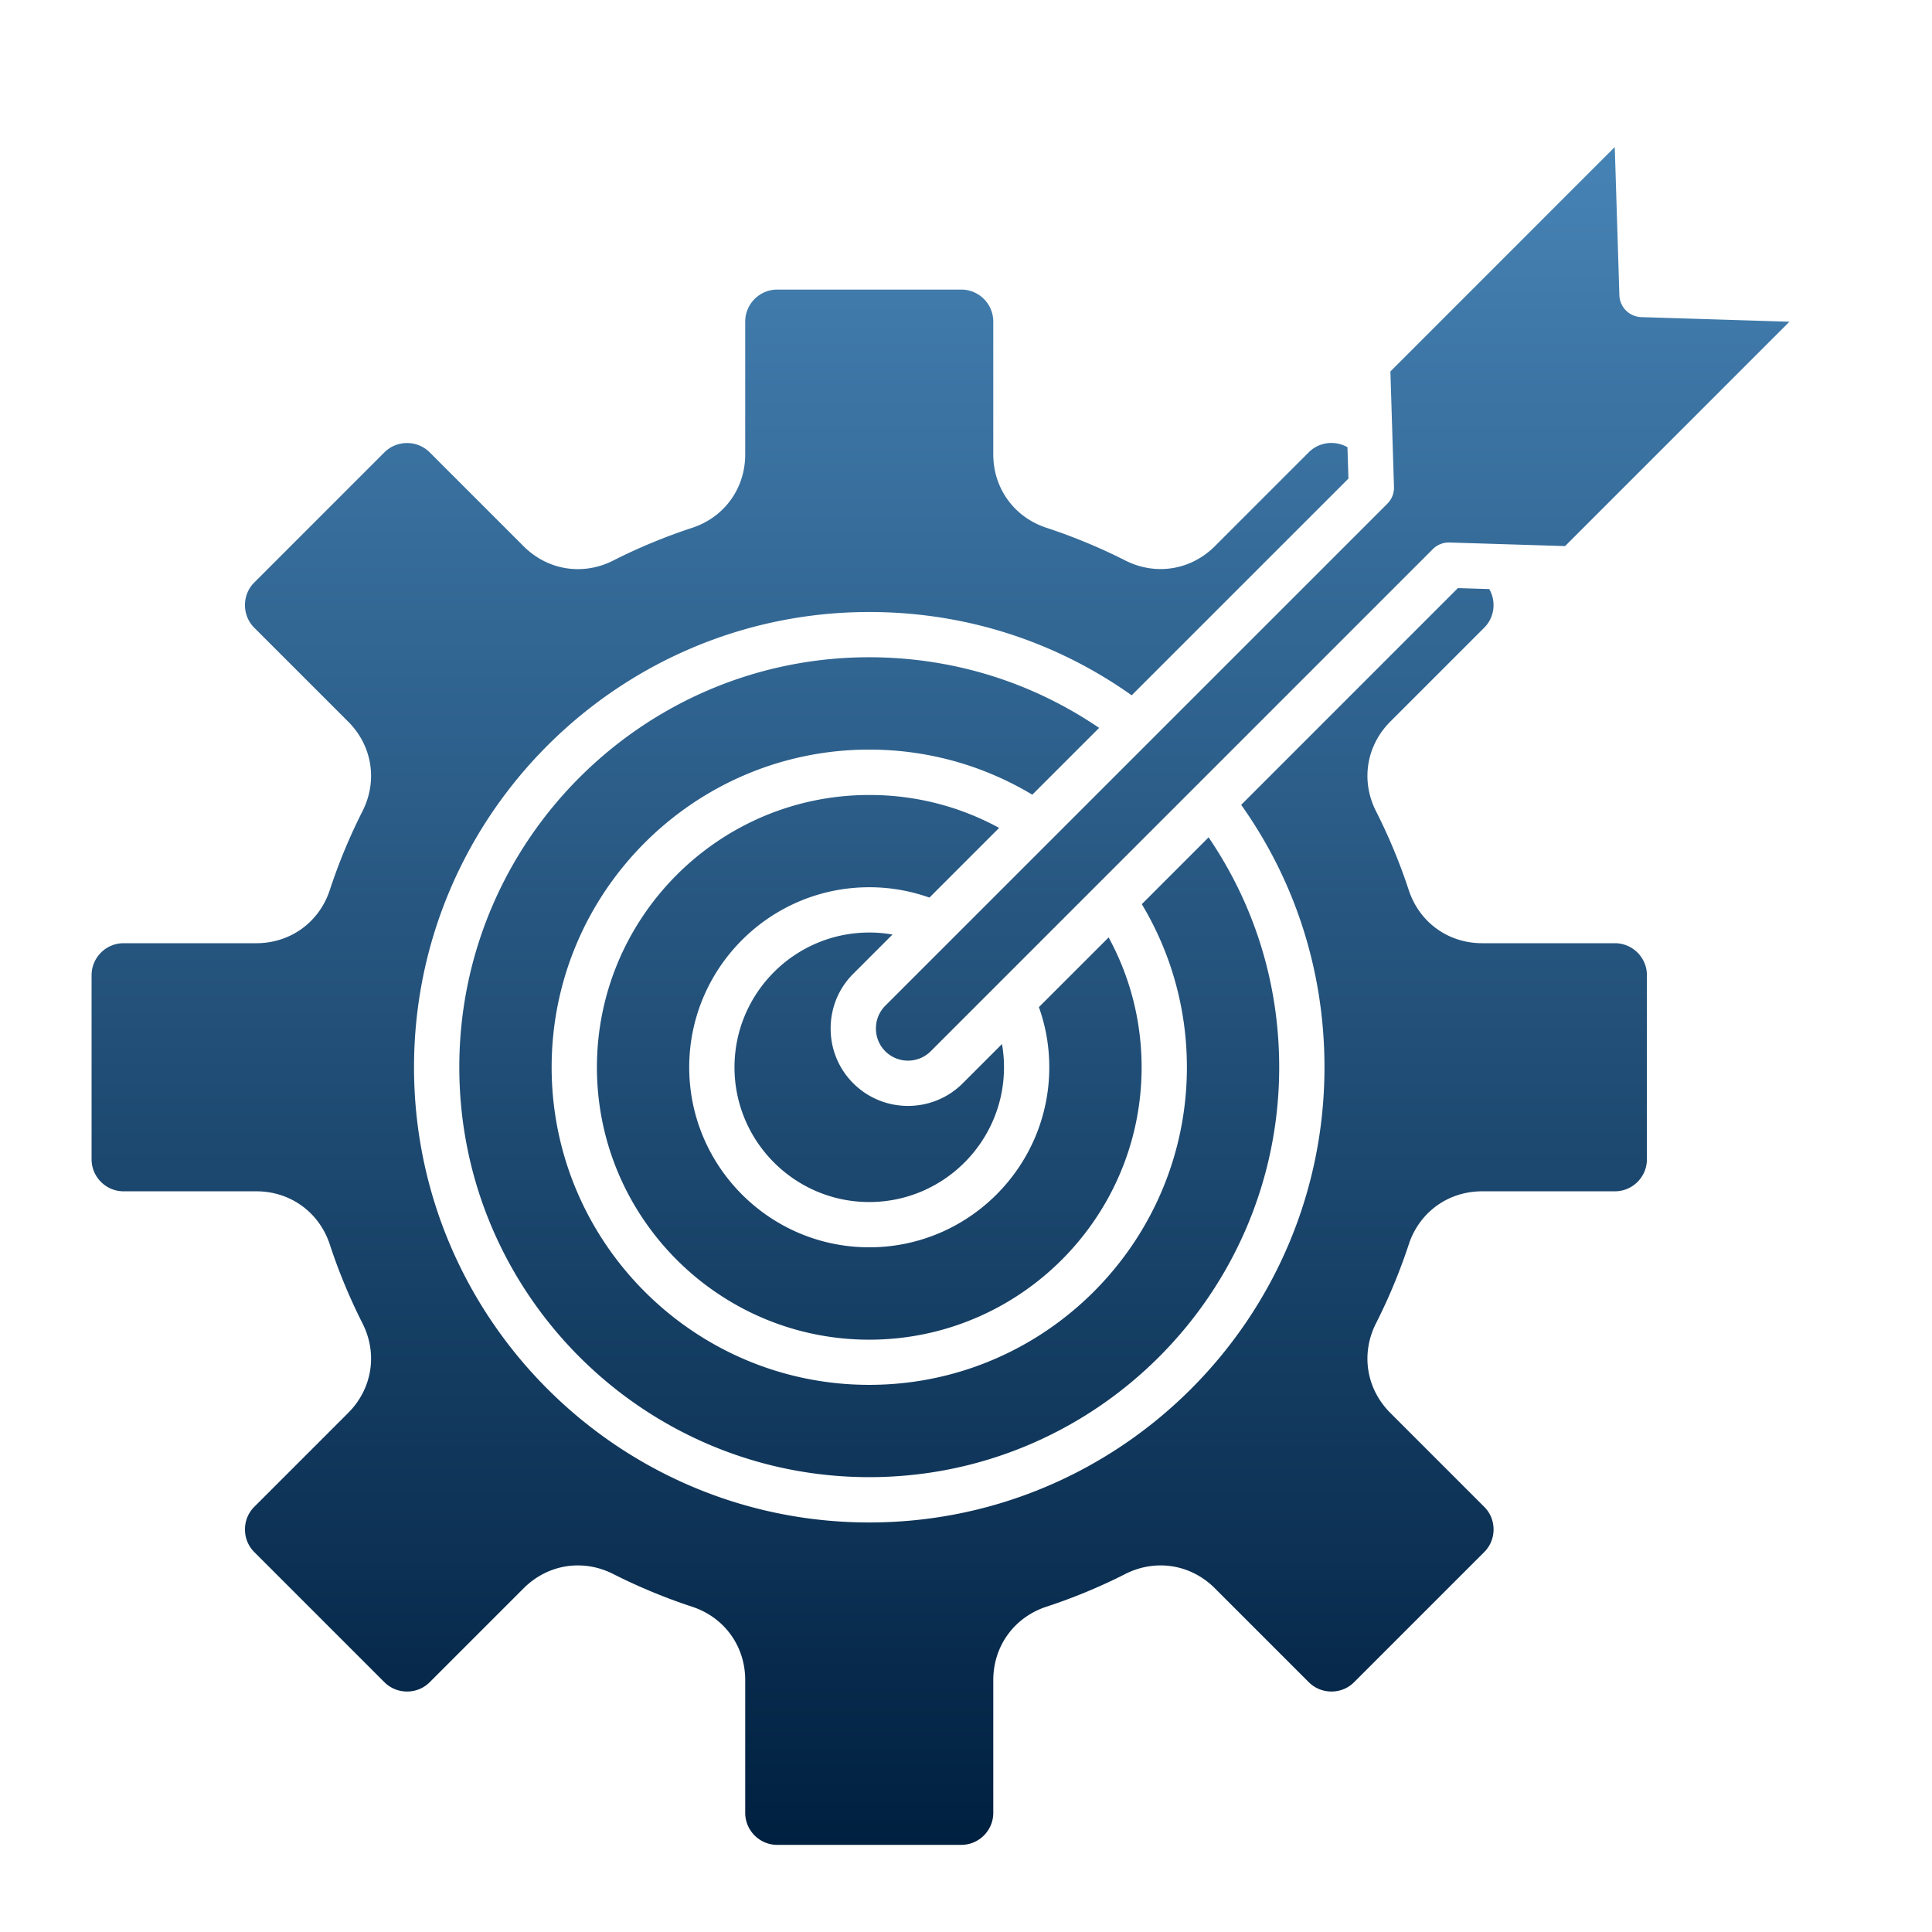
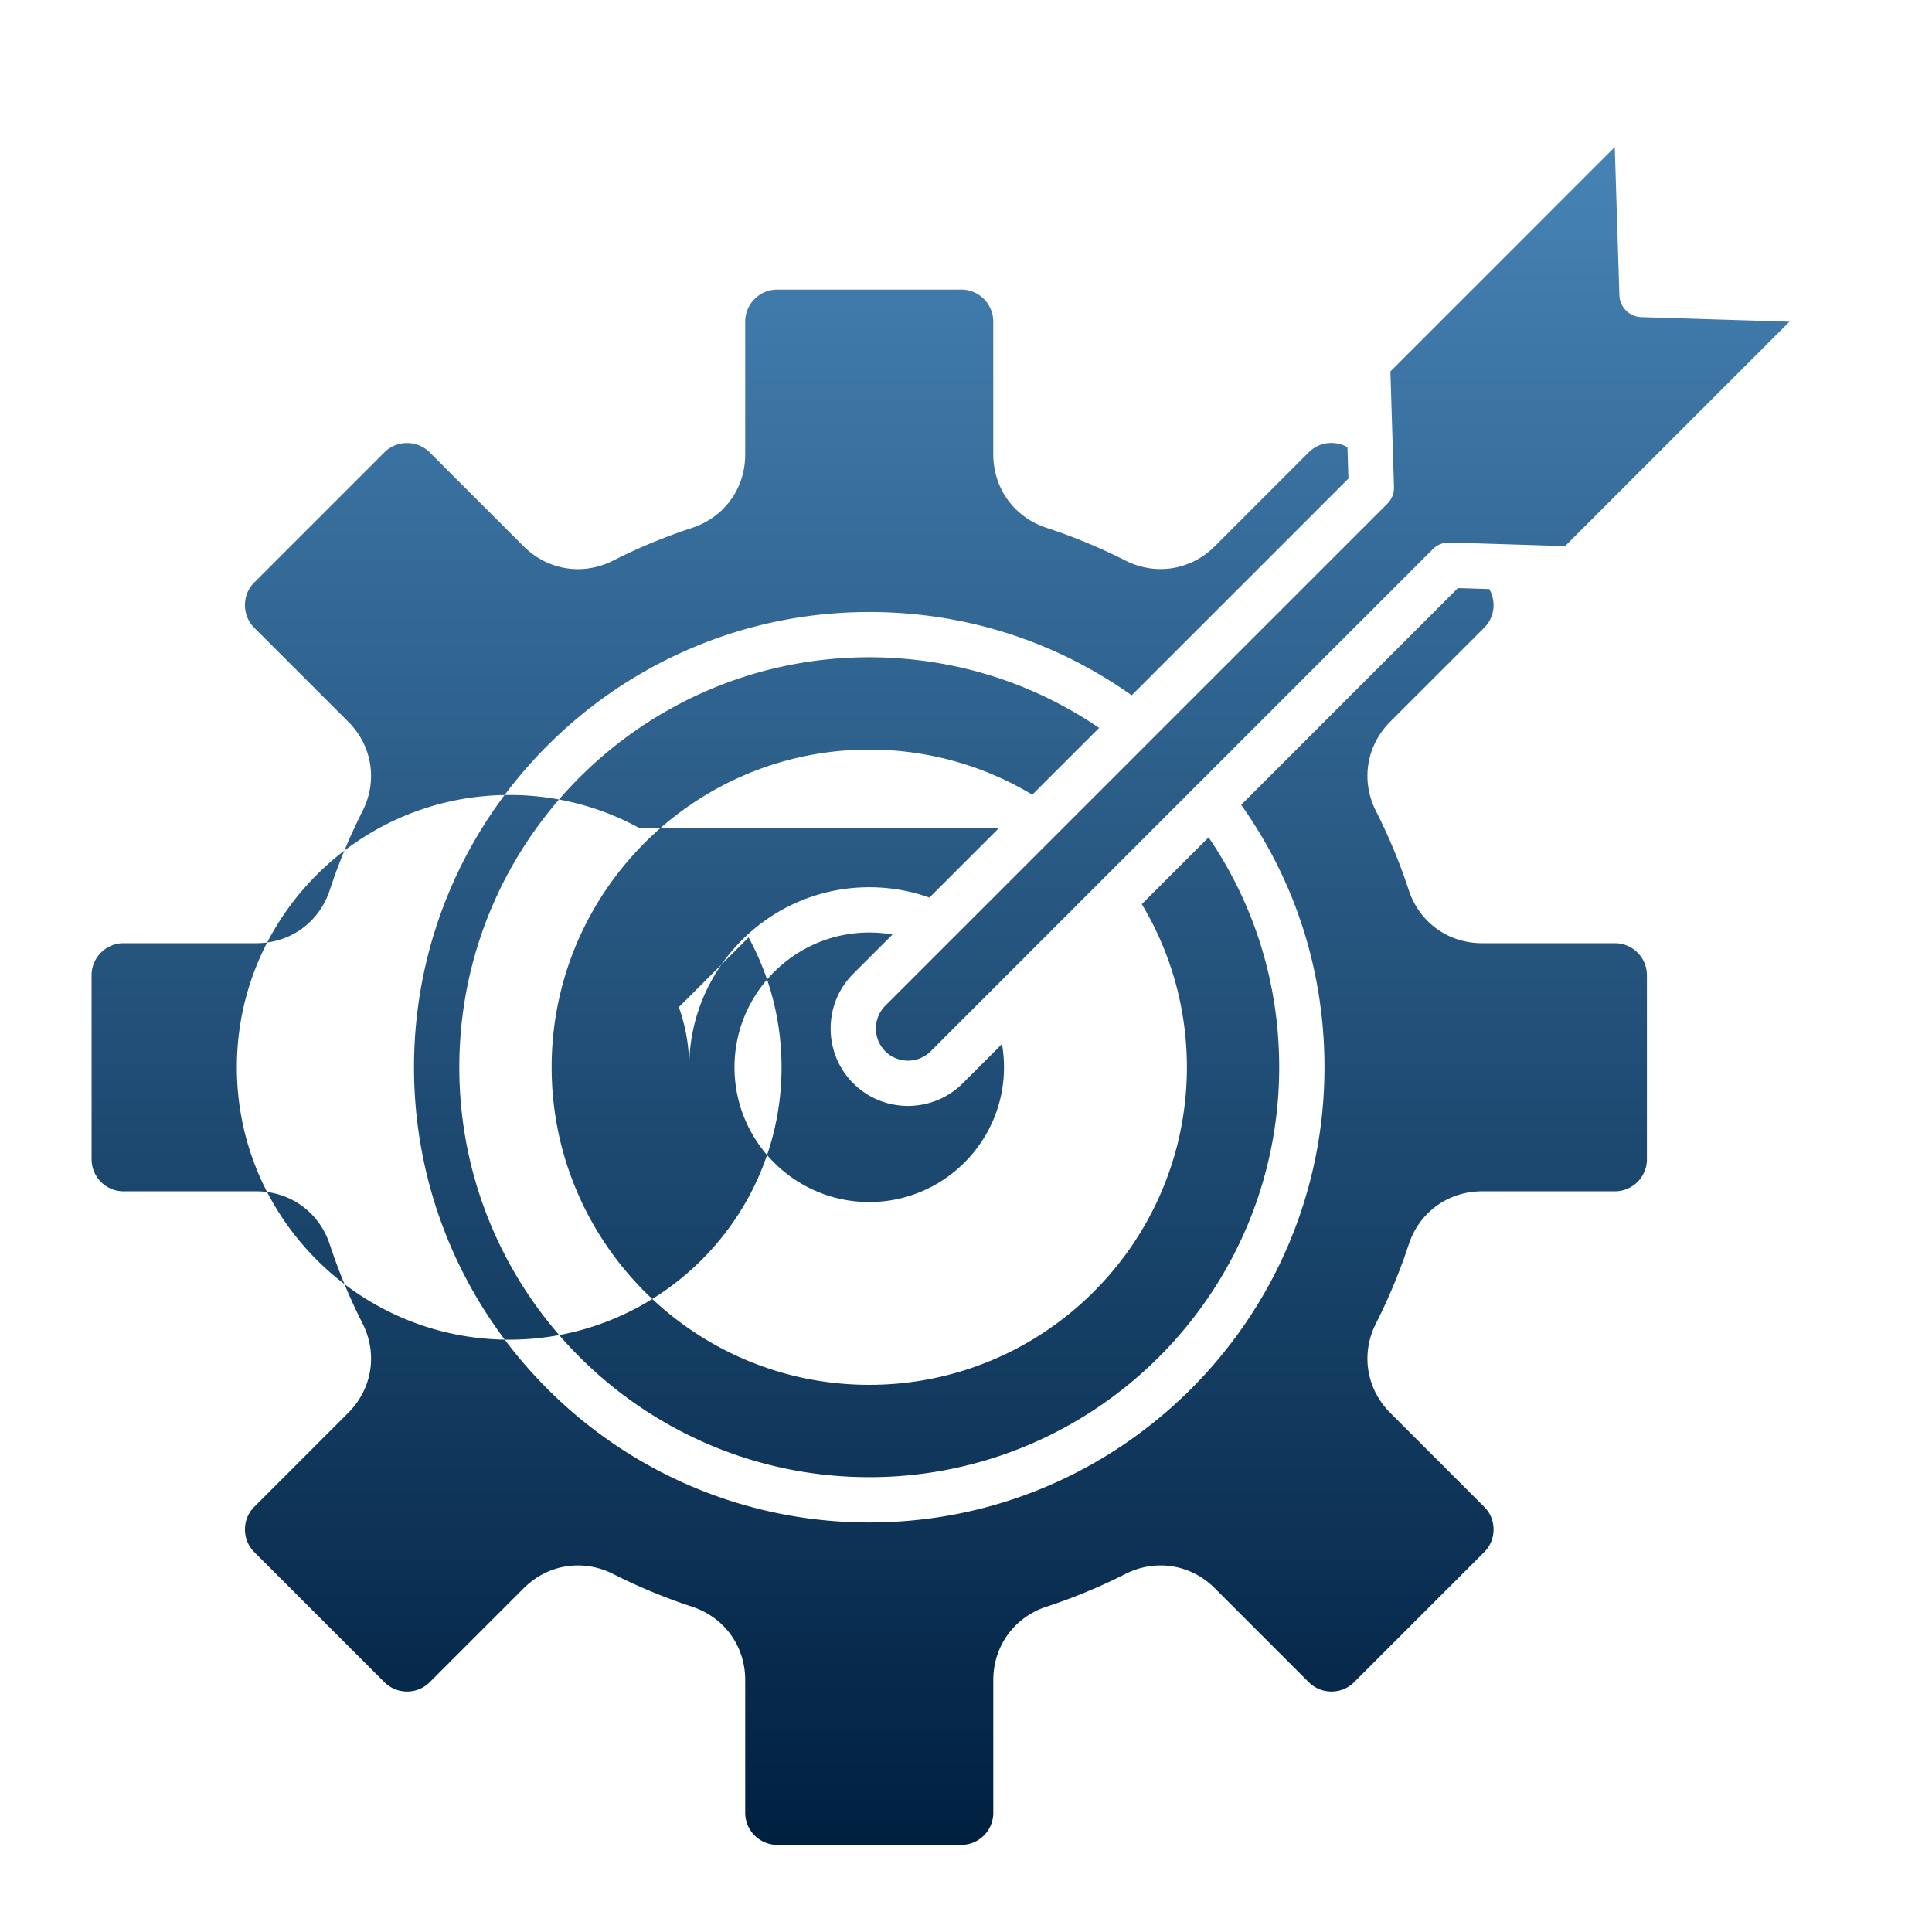
<svg xmlns="http://www.w3.org/2000/svg" width="512" height="512" x="0" y="0" viewBox="0 0 512 512" style="enable-background:new 0 0 512 512" xml:space="preserve" class="">
  <g>
    <linearGradient id="a" x1="249.246" x2="249.246" y1="38.978" y2="488.925" gradientUnits="userSpaceOnUse">
      <stop stop-opacity="1" stop-color="#4683b5" offset="0" />
      <stop stop-opacity="1" stop-color="#002040" offset="1" />
    </linearGradient>
-     <path fill="url(#a)" fill-rule="evenodd" d="m368.47 98.44.95 30.61c.05 1.66-.58 3.26-1.75 4.43L234.6 266.54a8.487 8.487 0 0 0-2.47 6.02c0 2.29.88 4.43 2.47 6.03 3.33 3.32 8.73 3.32 12.05 0l133.06-133.06a5.992 5.992 0 0 1 4.43-1.76l30.62.95 59.46-59.46-39.26-1.22a6.005 6.005 0 0 1-5.81-5.81l-1.22-39.26zM236.52 247.66l-10.4 10.4c-3.87 3.86-5.99 9.02-5.99 14.51s2.12 10.64 5.99 14.51c4 4 9.25 6 14.51 6 5.25 0 10.51-2 14.51-6l10.4-10.4c.35 2.02.53 4.07.53 6.16 0 19.69-16.02 35.71-35.71 35.71s-35.71-16.02-35.71-35.71 16.02-35.71 35.71-35.71c2.09-.01 4.14.18 6.16.53zm28.26-28.26-18.47 18.47a47.497 47.497 0 0 0-15.95-2.74c-26.31 0-47.71 21.4-47.71 47.71s21.4 47.71 47.71 47.71 47.71-21.4 47.71-47.71c0-5.5-.93-10.84-2.75-15.94l18.48-18.47c5.73 10.52 8.74 22.28 8.74 34.42 0 39.8-32.38 72.18-72.18 72.18s-72.17-32.38-72.17-72.18c0-39.79 32.37-72.17 72.17-72.17 12.14-.02 23.9 2.99 34.42 8.72zm26.5-26.5-17.71 17.7c-13.03-7.82-27.87-11.95-43.21-11.95-46.41 0-84.17 37.76-84.17 84.17 0 46.42 37.76 84.18 84.17 84.18 46.42 0 84.18-37.76 84.18-84.18 0-15.34-4.13-30.17-11.95-43.21l17.7-17.7C332.54 239.9 339 260.82 339 282.82c0 59.91-48.73 108.64-108.64 108.64-59.9 0-108.64-48.73-108.64-108.64 0-59.9 48.74-108.64 108.64-108.64 22.01.02 42.92 6.48 60.92 18.72zm-13.95-53.03c7.14 2.35 14.17 5.26 20.88 8.66 8.05 4.08 17.37 2.59 23.75-3.79l24.88-24.88c2.77-2.76 7-3.21 10.25-1.34l.26 8.31-57.44 57.43c-20.4-14.45-44.34-22.07-69.55-22.07-66.52 0-120.64 54.12-120.64 120.64s54.12 120.64 120.64 120.64S351 349.35 351 282.83c0-25.21-7.61-49.14-22.07-69.54l57.43-57.44 8.31.26c1.87 3.25 1.43 7.48-1.34 10.24l-24.88 24.88c-6.38 6.38-7.87 15.7-3.79 23.75a149.79 149.79 0 0 1 8.67 20.89c2.81 8.56 10.45 14.09 19.46 14.09h35.17c4.68 0 8.49 3.81 8.49 8.49v48.77c0 4.68-3.81 8.49-8.49 8.49h-35.17c-9.01 0-16.65 5.53-19.46 14.09a151.01 151.01 0 0 1-8.67 20.89c-4.08 8.05-2.59 17.37 3.79 23.75l24.88 24.88c1.6 1.59 2.48 3.73 2.48 6s-.88 4.41-2.48 6l-34.48 34.48a8.416 8.416 0 0 1-6 2.47c-2.28 0-4.41-.88-6.01-2.47l-24.88-24.88c-6.38-6.38-15.7-7.87-23.75-3.79-6.72 3.41-13.74 6.32-20.88 8.66-8.56 2.81-14.1 10.45-14.1 19.46v35.17c0 4.68-3.8 8.49-8.49 8.49h-48.76c-4.68 0-8.49-3.81-8.49-8.49v-35.17c0-9.01-5.53-16.66-14.1-19.46-7.13-2.35-14.16-5.26-20.88-8.66-8.05-4.08-17.37-2.59-23.75 3.79l-24.88 24.88a8.416 8.416 0 0 1-6 2.47c-2.28 0-4.41-.88-6.01-2.47l-34.48-34.48c-1.6-1.6-2.47-3.73-2.47-6s.87-4.41 2.47-6l24.88-24.88c6.38-6.38 7.87-15.7 3.79-23.75-3.4-6.72-6.32-13.75-8.66-20.89-2.82-8.56-10.46-14.09-19.47-14.09H32.76c-4.68 0-8.49-3.81-8.49-8.49v-48.77c0-4.68 3.81-8.49 8.49-8.49h35.17c9.01 0 16.65-5.53 19.47-14.09 2.34-7.14 5.26-14.17 8.66-20.89 4.08-8.05 2.59-17.37-3.79-23.74l-24.88-24.88c-1.6-1.59-2.47-3.73-2.47-6s.87-4.41 2.47-6l34.48-34.48c1.6-1.6 3.73-2.47 6.01-2.47 2.27 0 4.4.88 6 2.47l24.88 24.88c6.38 6.38 15.7 7.87 23.75 3.79 6.72-3.41 13.75-6.32 20.89-8.66 8.56-2.81 14.09-10.45 14.09-19.46v-35.2c0-4.68 3.81-8.49 8.49-8.49h48.76c4.69 0 8.49 3.81 8.49 8.49v35.17c0 9.02 5.54 16.66 14.1 19.47z" clip-rule="evenodd" opacity="1" data-original="url(#a)" />
+     <path fill="url(#a)" fill-rule="evenodd" d="m368.47 98.44.95 30.61c.05 1.66-.58 3.26-1.75 4.43L234.6 266.54a8.487 8.487 0 0 0-2.47 6.02c0 2.29.88 4.43 2.47 6.03 3.33 3.32 8.73 3.32 12.05 0l133.06-133.06a5.992 5.992 0 0 1 4.43-1.76l30.62.95 59.46-59.46-39.26-1.22a6.005 6.005 0 0 1-5.81-5.81l-1.22-39.26zM236.52 247.66l-10.4 10.4c-3.87 3.86-5.99 9.02-5.99 14.51s2.12 10.64 5.99 14.51c4 4 9.25 6 14.51 6 5.25 0 10.51-2 14.51-6l10.4-10.4c.35 2.02.53 4.07.53 6.16 0 19.69-16.02 35.71-35.71 35.71s-35.71-16.02-35.71-35.71 16.02-35.71 35.71-35.71c2.09-.01 4.14.18 6.16.53zm28.26-28.26-18.47 18.47a47.497 47.497 0 0 0-15.95-2.74c-26.31 0-47.71 21.4-47.71 47.71c0-5.5-.93-10.84-2.75-15.94l18.48-18.47c5.73 10.52 8.74 22.28 8.74 34.42 0 39.8-32.38 72.18-72.18 72.18s-72.17-32.38-72.17-72.18c0-39.79 32.37-72.17 72.17-72.17 12.14-.02 23.9 2.99 34.42 8.72zm26.5-26.5-17.71 17.7c-13.03-7.82-27.87-11.95-43.21-11.95-46.41 0-84.17 37.76-84.17 84.17 0 46.42 37.76 84.18 84.17 84.18 46.42 0 84.18-37.76 84.18-84.18 0-15.34-4.13-30.17-11.95-43.21l17.7-17.7C332.54 239.9 339 260.82 339 282.82c0 59.91-48.73 108.64-108.64 108.64-59.9 0-108.64-48.73-108.64-108.64 0-59.9 48.74-108.64 108.64-108.64 22.01.02 42.92 6.48 60.92 18.72zm-13.95-53.03c7.14 2.35 14.17 5.26 20.88 8.66 8.05 4.08 17.37 2.59 23.75-3.79l24.88-24.88c2.77-2.76 7-3.21 10.25-1.34l.26 8.31-57.44 57.43c-20.4-14.45-44.34-22.07-69.55-22.07-66.52 0-120.64 54.12-120.64 120.64s54.12 120.64 120.64 120.64S351 349.35 351 282.83c0-25.21-7.61-49.14-22.07-69.54l57.43-57.44 8.31.26c1.87 3.25 1.43 7.48-1.34 10.24l-24.88 24.88c-6.38 6.38-7.87 15.7-3.79 23.75a149.79 149.79 0 0 1 8.67 20.89c2.81 8.56 10.45 14.09 19.46 14.09h35.17c4.68 0 8.49 3.81 8.49 8.49v48.77c0 4.68-3.81 8.49-8.49 8.49h-35.17c-9.01 0-16.65 5.53-19.46 14.09a151.01 151.01 0 0 1-8.67 20.89c-4.08 8.05-2.59 17.37 3.79 23.75l24.88 24.88c1.6 1.59 2.48 3.73 2.48 6s-.88 4.41-2.48 6l-34.48 34.48a8.416 8.416 0 0 1-6 2.47c-2.28 0-4.41-.88-6.01-2.47l-24.88-24.88c-6.38-6.38-15.7-7.87-23.75-3.79-6.72 3.41-13.74 6.32-20.88 8.66-8.56 2.81-14.1 10.45-14.1 19.46v35.17c0 4.68-3.8 8.49-8.49 8.49h-48.76c-4.68 0-8.49-3.81-8.49-8.49v-35.17c0-9.01-5.53-16.66-14.1-19.46-7.13-2.35-14.16-5.26-20.88-8.66-8.05-4.08-17.37-2.59-23.75 3.79l-24.88 24.88a8.416 8.416 0 0 1-6 2.47c-2.28 0-4.41-.88-6.01-2.47l-34.48-34.48c-1.6-1.6-2.47-3.73-2.47-6s.87-4.41 2.47-6l24.88-24.88c6.38-6.38 7.87-15.7 3.79-23.75-3.4-6.72-6.32-13.75-8.66-20.89-2.82-8.56-10.46-14.09-19.47-14.09H32.76c-4.68 0-8.49-3.81-8.49-8.49v-48.77c0-4.68 3.81-8.49 8.49-8.49h35.17c9.01 0 16.65-5.53 19.47-14.09 2.34-7.14 5.26-14.17 8.66-20.89 4.08-8.05 2.59-17.37-3.79-23.74l-24.88-24.88c-1.6-1.59-2.47-3.73-2.47-6s.87-4.41 2.47-6l34.48-34.48c1.6-1.6 3.73-2.47 6.01-2.47 2.27 0 4.4.88 6 2.47l24.88 24.88c6.38 6.38 15.7 7.87 23.75 3.79 6.72-3.41 13.75-6.32 20.89-8.66 8.56-2.81 14.09-10.45 14.09-19.46v-35.2c0-4.68 3.81-8.49 8.49-8.49h48.76c4.69 0 8.49 3.81 8.49 8.49v35.17c0 9.02 5.54 16.66 14.1 19.47z" clip-rule="evenodd" opacity="1" data-original="url(#a)" />
  </g>
</svg>